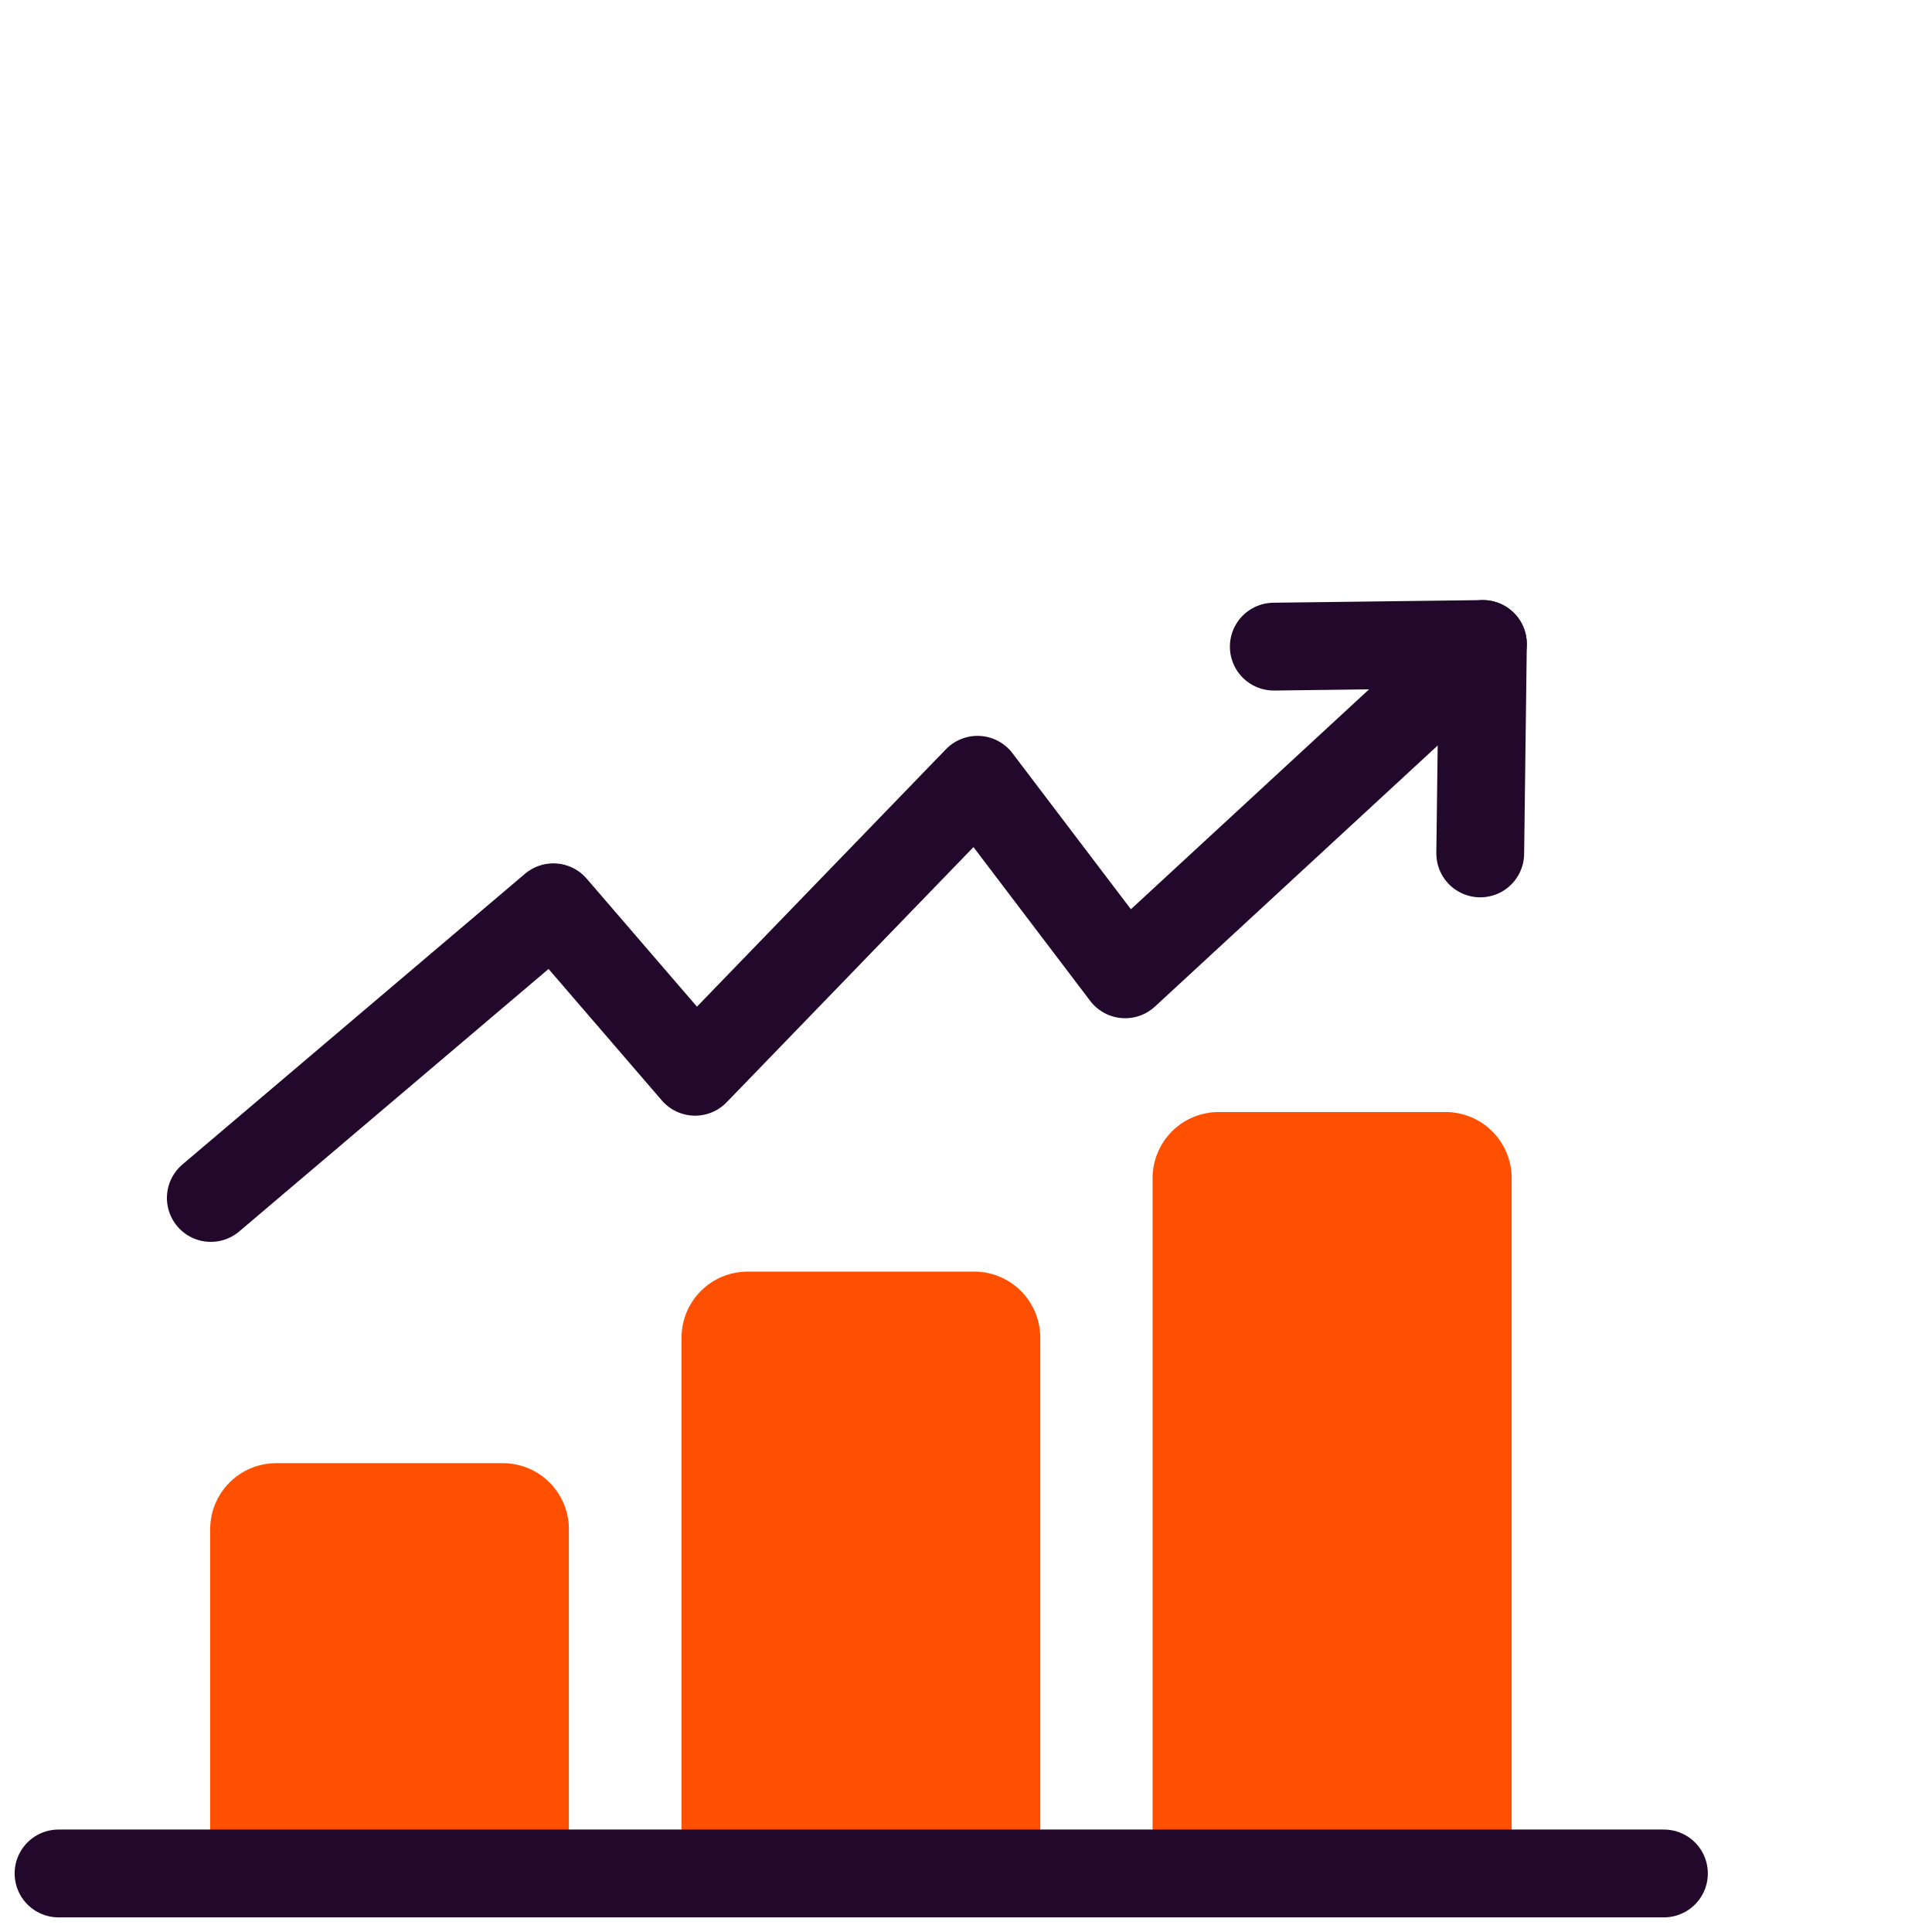
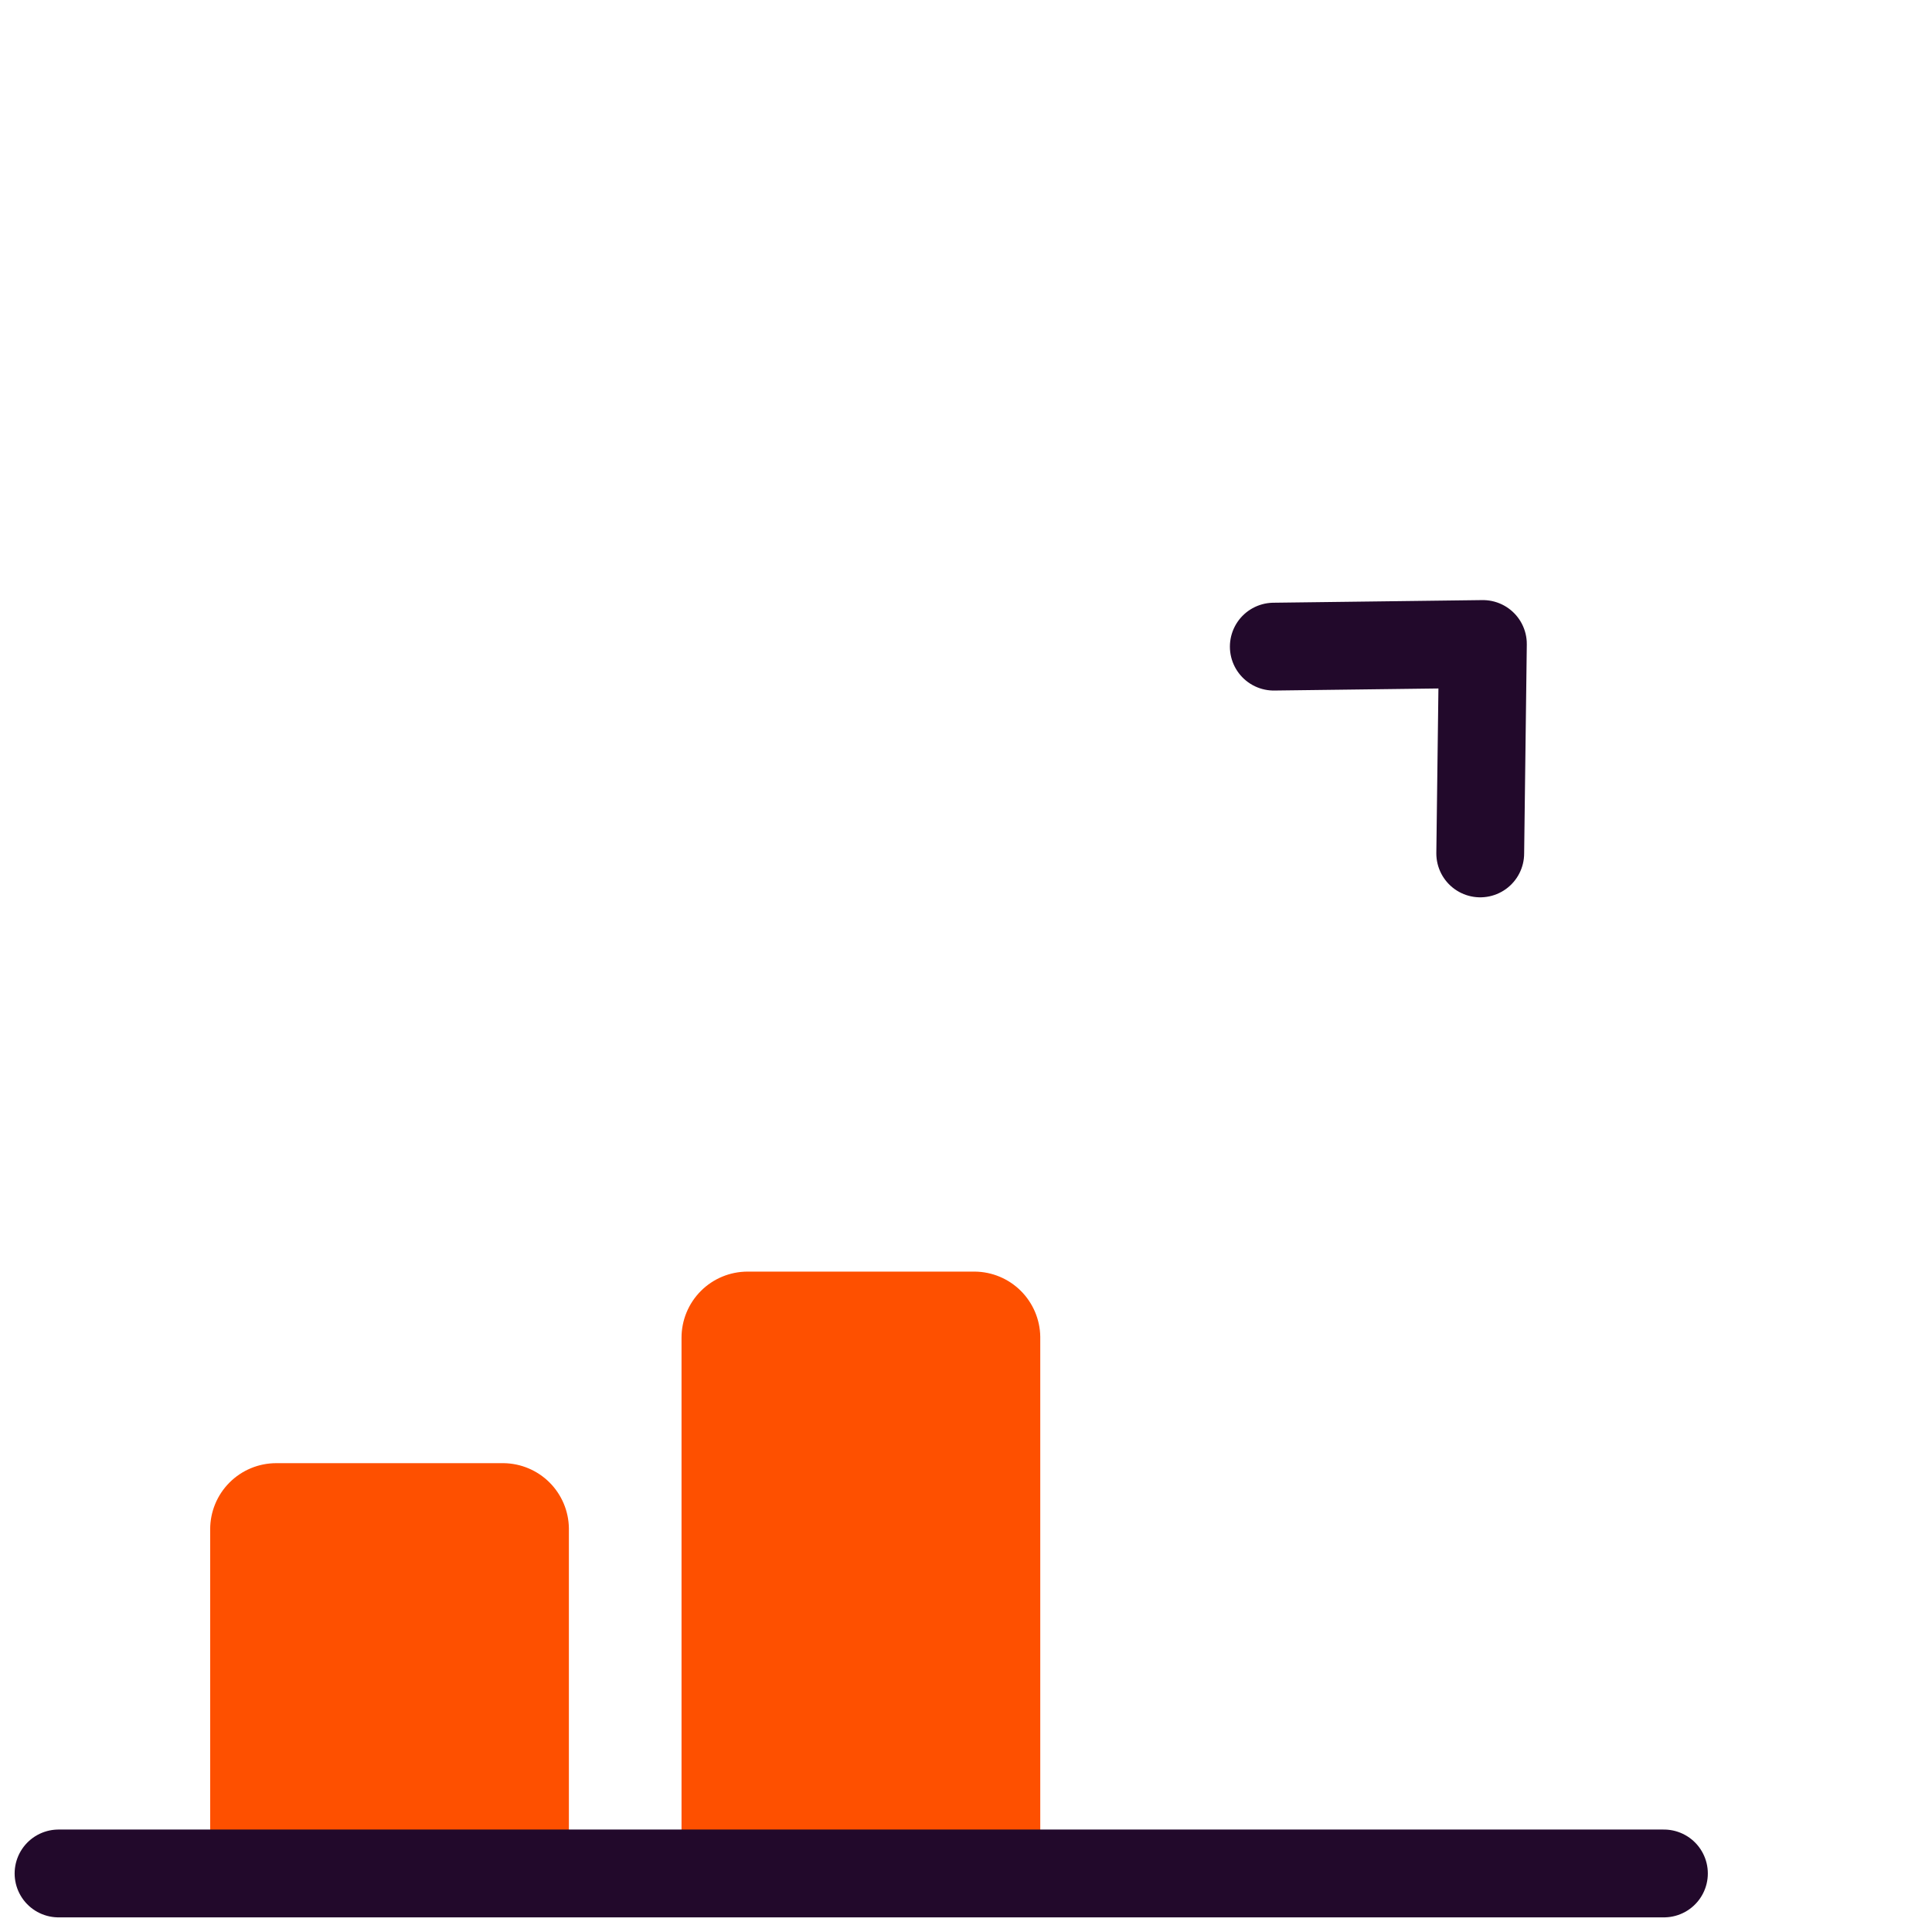
<svg xmlns="http://www.w3.org/2000/svg" width="66" height="66" viewBox="0 0 66 66" fill="none">
  <path d="M17.211 49.984H9.437C8.838 49.984 8.264 50.222 7.841 50.645C7.417 51.069 7.18 51.643 7.18 52.241V63.999H19.434V52.207C19.426 51.62 19.189 51.06 18.774 50.645C18.359 50.23 17.798 49.993 17.211 49.984Z" fill="#FE5000" />
  <path d="M33.303 43.44H25.539C24.941 43.44 24.366 43.678 23.943 44.101C23.52 44.525 23.282 45.099 23.282 45.697V64H35.537V45.663C35.528 45.075 35.289 44.513 34.872 44.097C34.455 43.682 33.892 43.446 33.303 43.44Z" fill="#FE5000" />
-   <path d="M49.406 37.989H41.631C41.032 37.989 40.458 38.227 40.035 38.65C39.612 39.074 39.374 39.648 39.374 40.246V63.999H51.64V40.212C51.631 39.623 51.393 39.062 50.975 38.646C50.558 38.231 49.995 37.995 49.406 37.989V37.989Z" fill="#FE5000" />
-   <path d="M7.202 40.924L18.904 30.994L23.745 36.613L33.393 26.638L38.437 33.284L50.658 22" stroke="#22092B" stroke-width="3" stroke-linecap="round" stroke-linejoin="round" />
  <path d="M56.842 64H2" stroke="#22092B" stroke-width="3" stroke-linecap="round" stroke-linejoin="round" />
  <path d="M43.515 22.09L50.658 22L50.567 29.154" stroke="#22092B" stroke-width="3" stroke-linecap="round" stroke-linejoin="round" />
</svg>